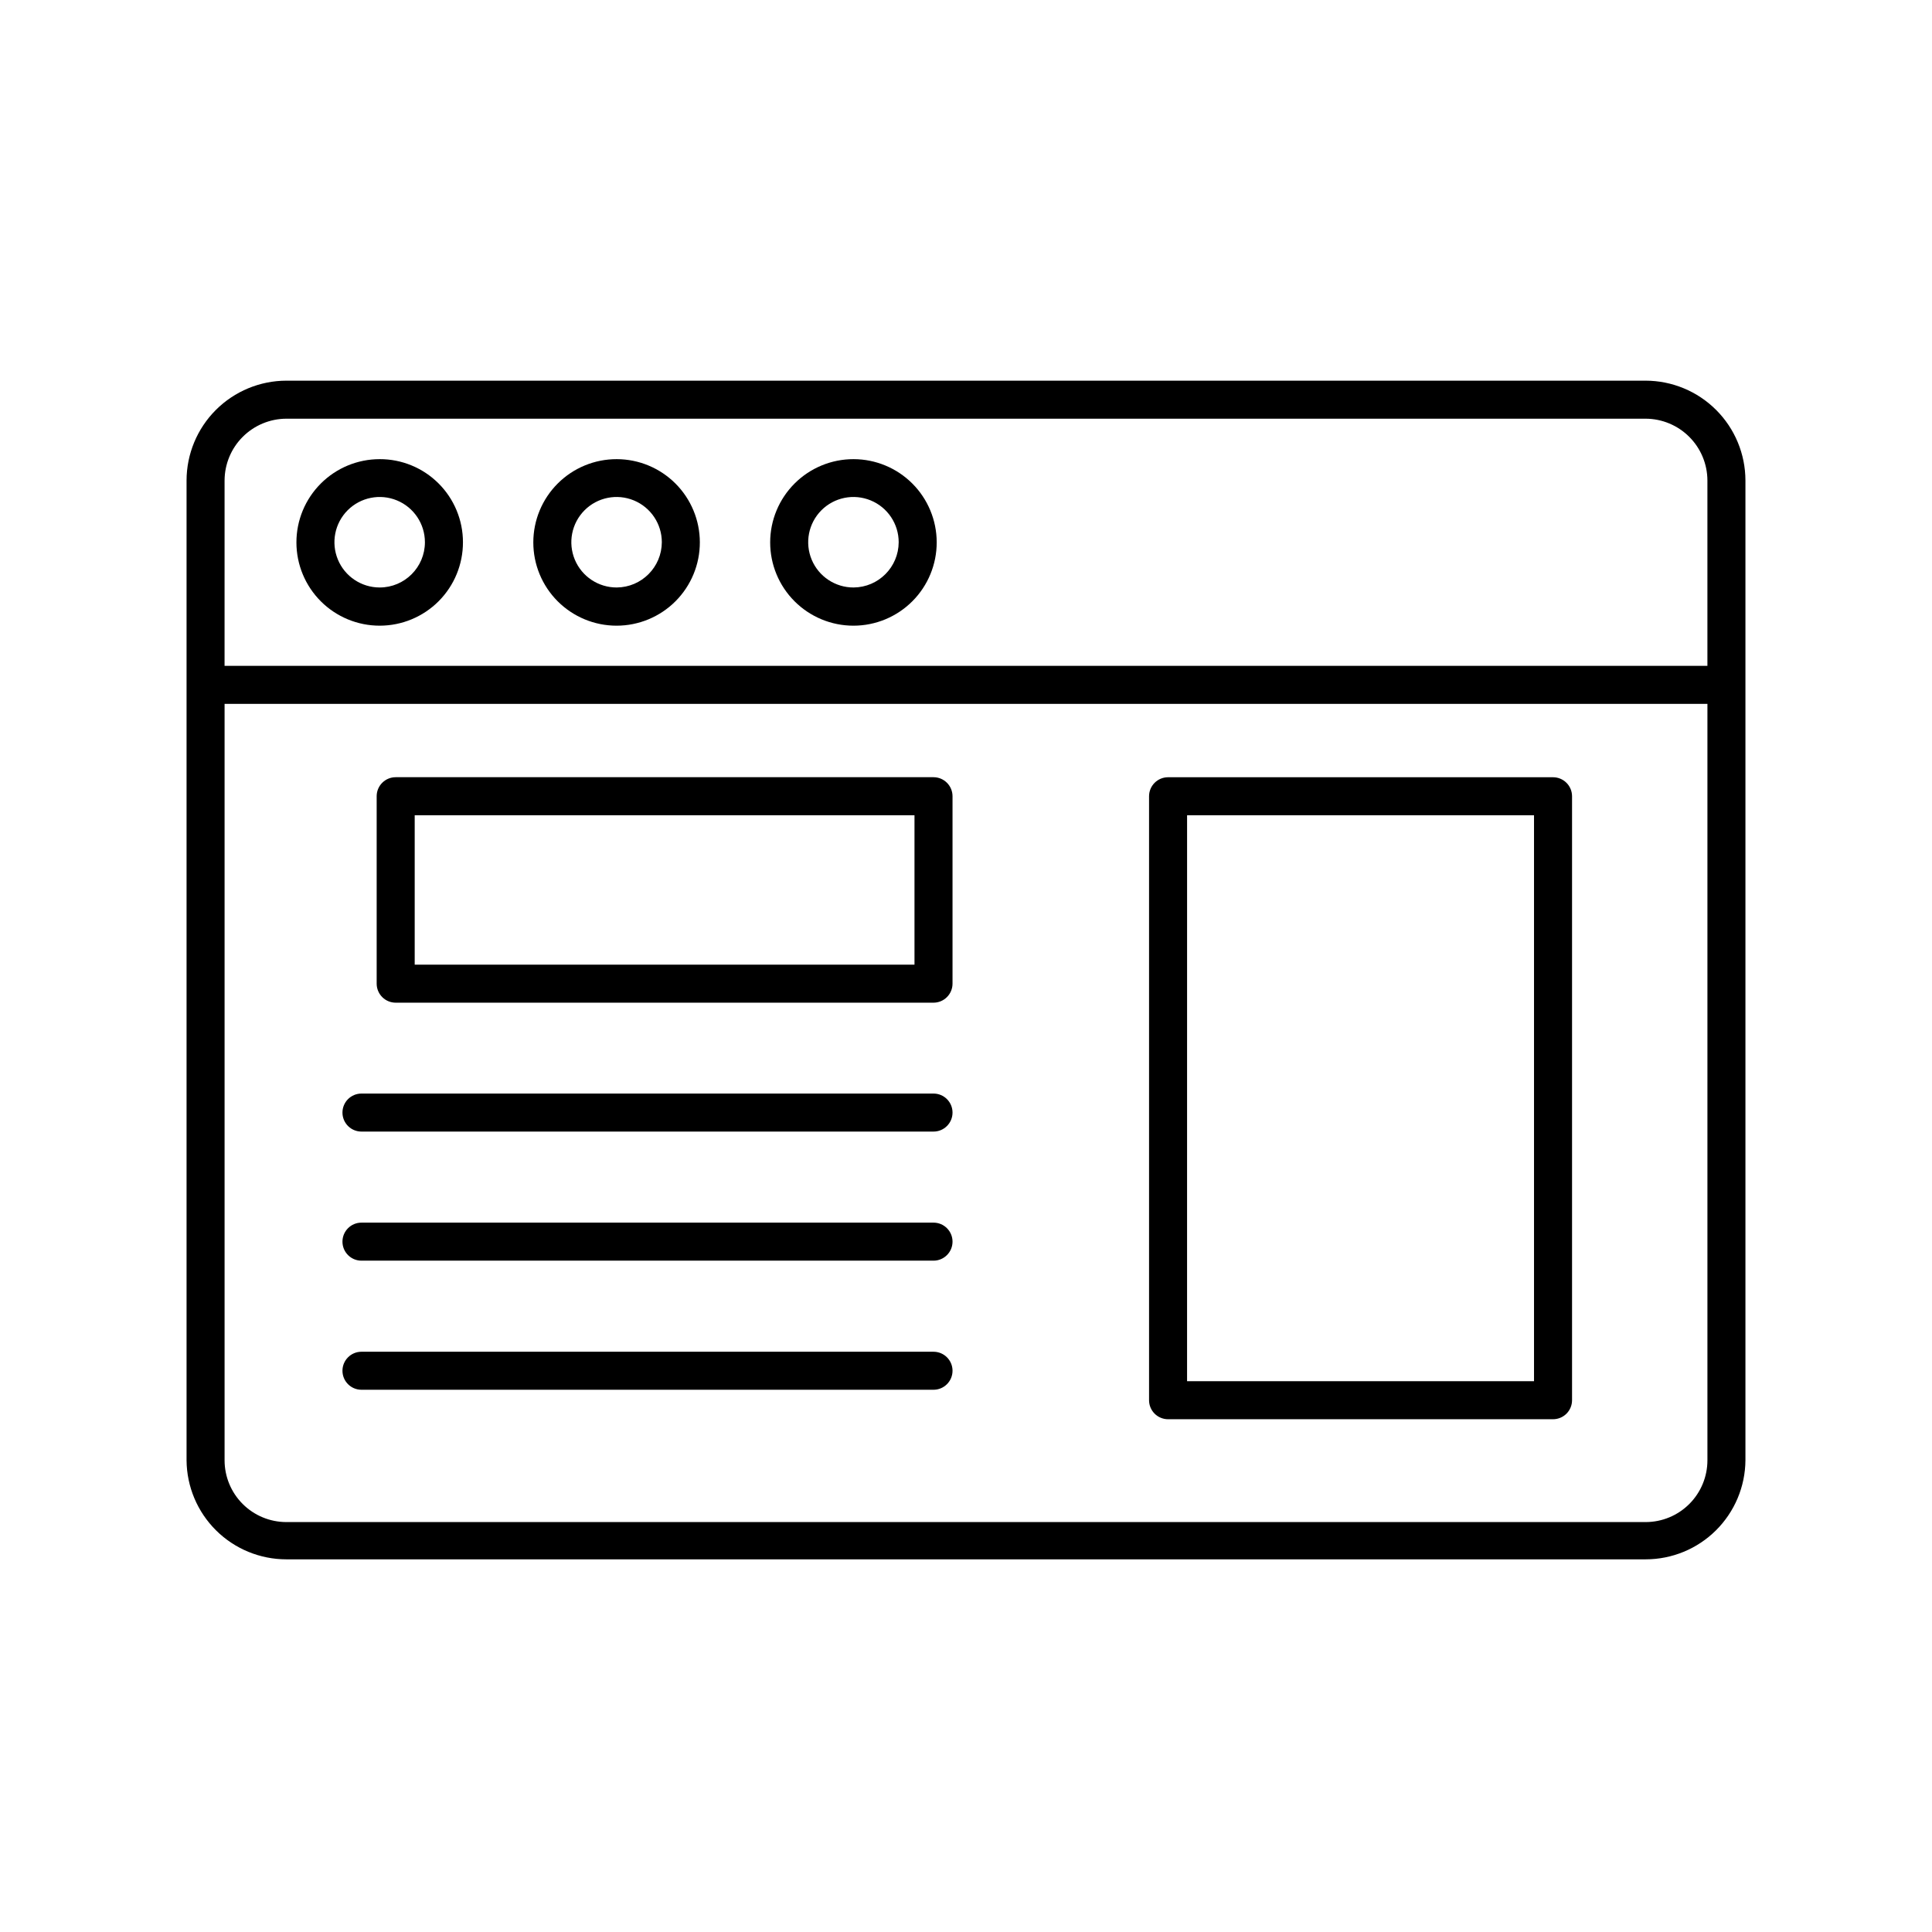
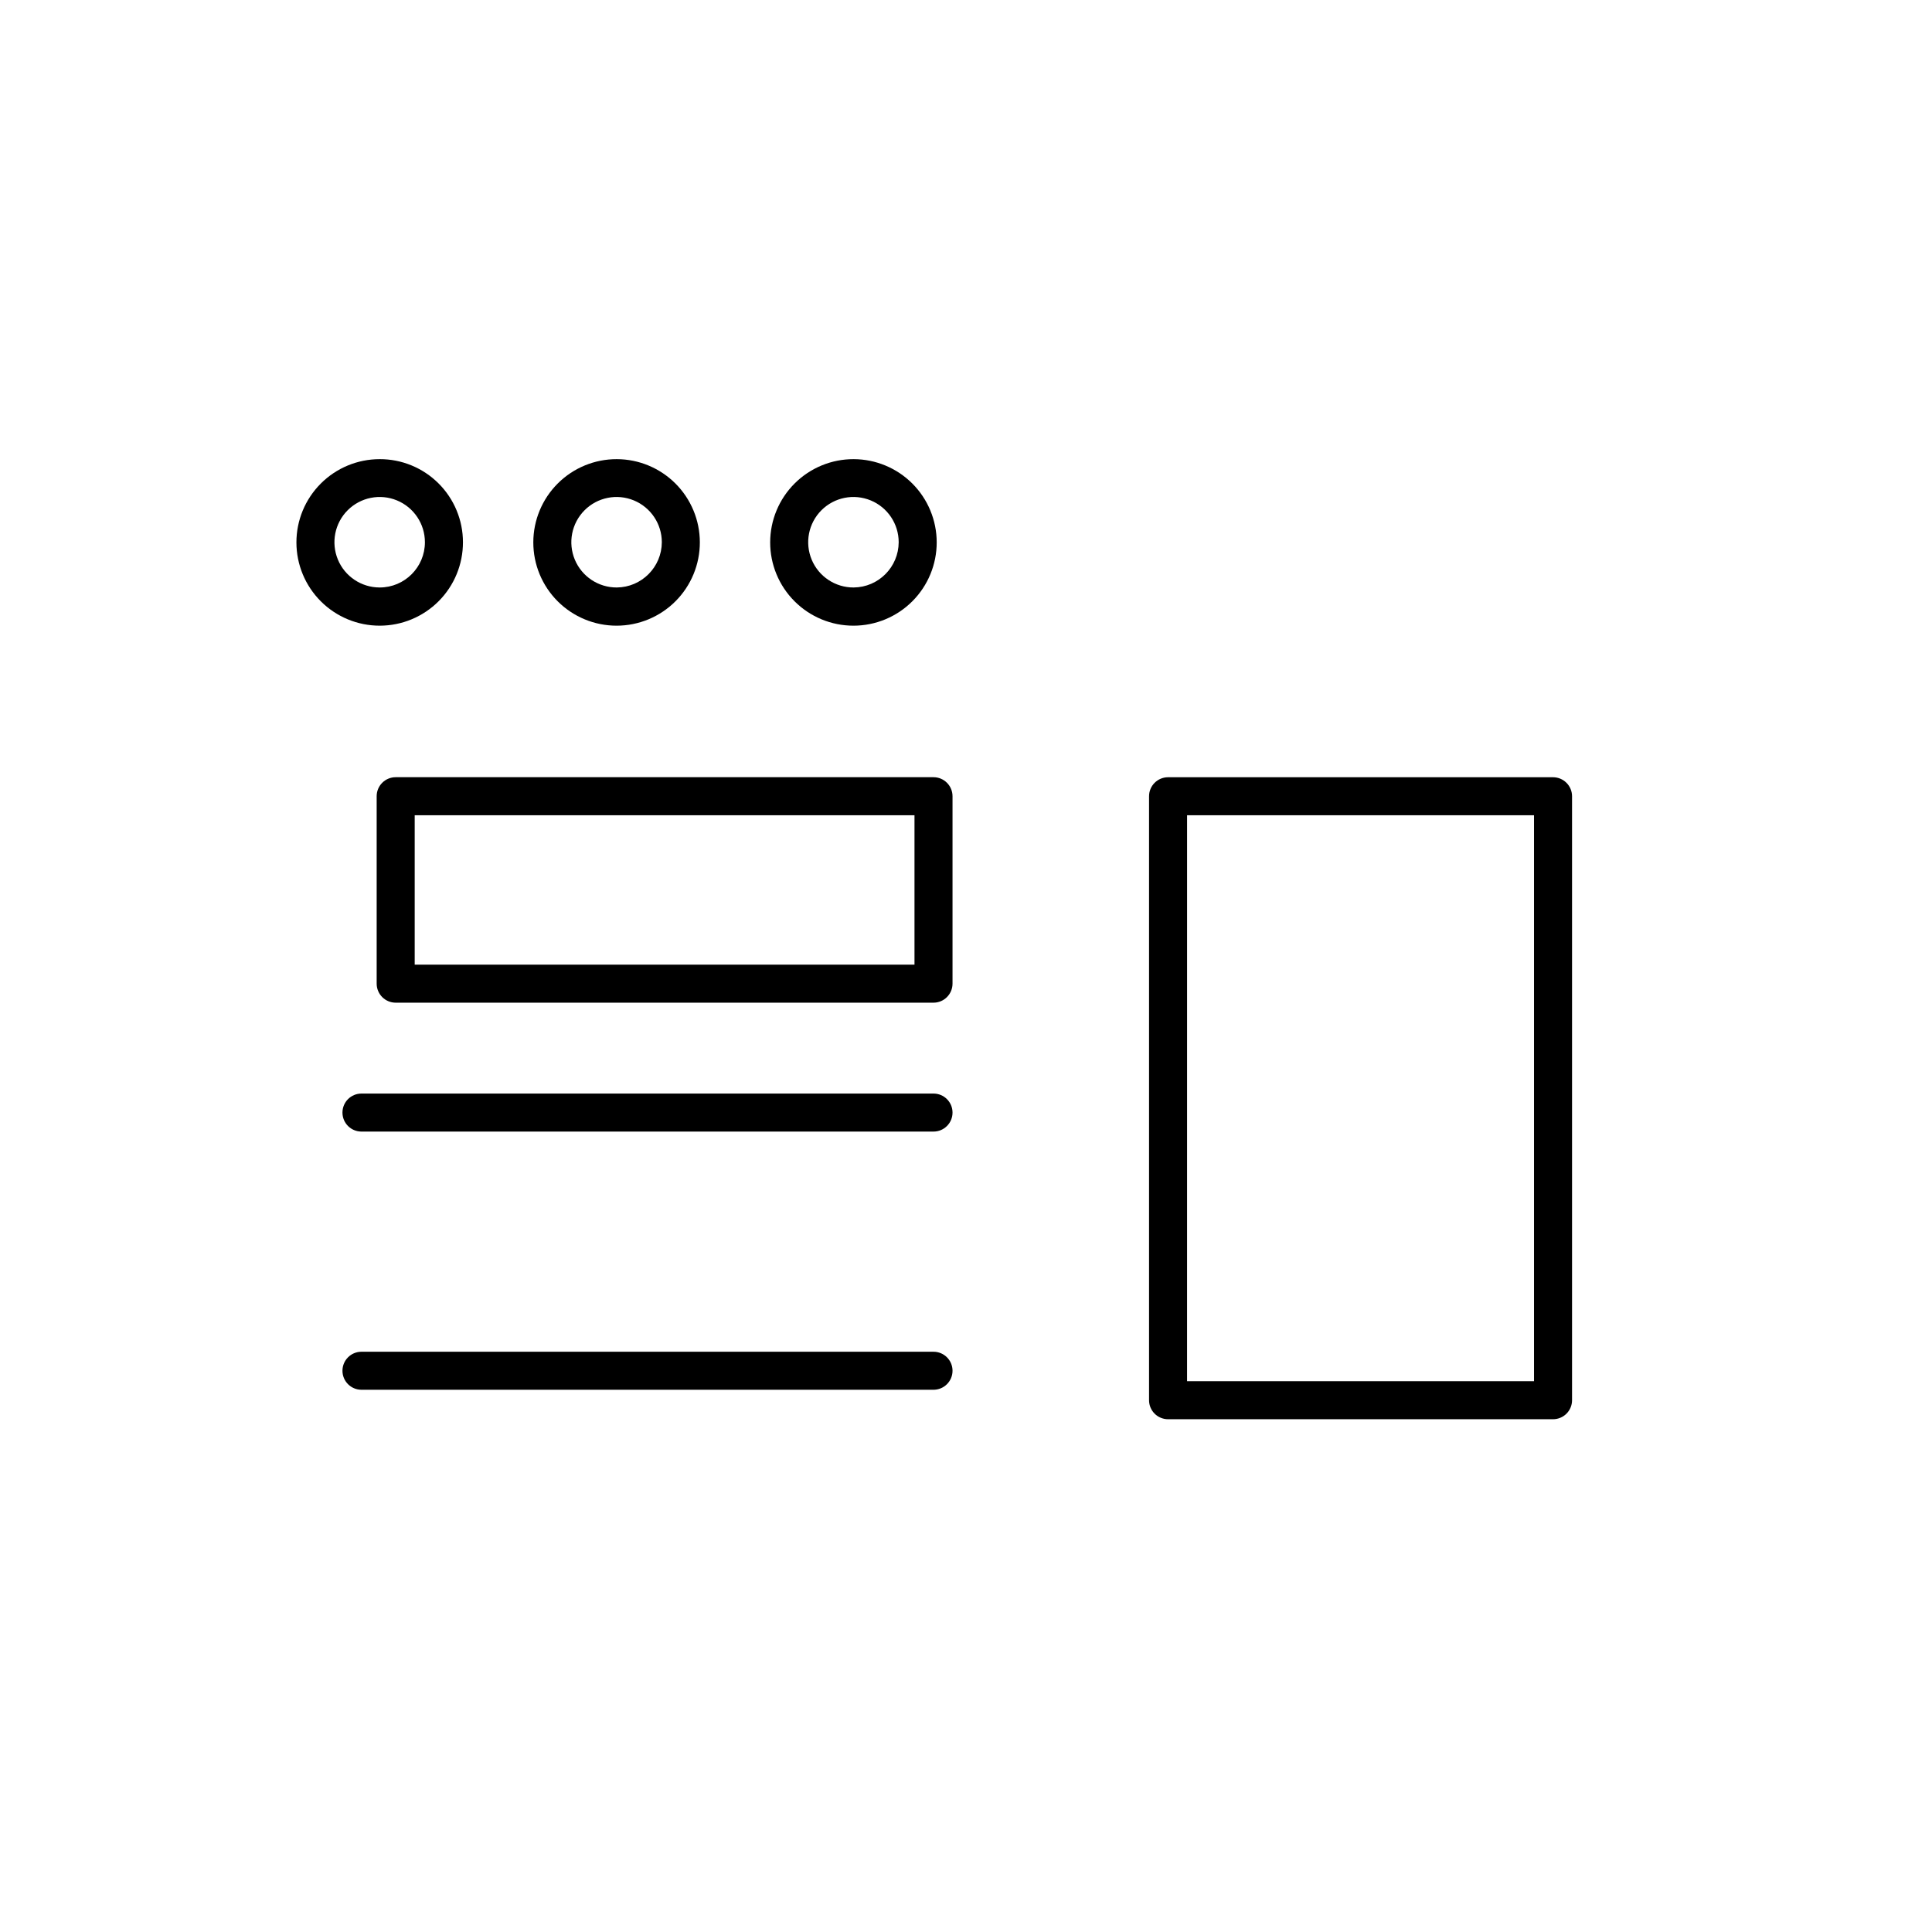
<svg xmlns="http://www.w3.org/2000/svg" fill="#000000" width="800px" height="800px" version="1.1" viewBox="144 144 512 512">
  <g>
-     <path d="m219.89 557.24h360.22c6.981 0 13.68-2.758 18.633-7.676 4.953-4.918 7.766-11.594 7.816-18.574v-259.66c-0.012-7.008-2.801-13.73-7.762-18.688-4.957-4.957-11.676-7.746-18.688-7.762h-360.22c-7.012 0.016-13.73 2.805-18.688 7.762s-7.75 11.68-7.762 18.688v259.66c0.051 6.981 2.863 13.656 7.816 18.574 4.957 4.918 11.652 7.676 18.633 7.676zm-16.375-285.91c0.016-4.336 1.742-8.496 4.812-11.562 3.066-3.066 7.223-4.797 11.562-4.809h360.22c4.34 0.012 8.496 1.742 11.562 4.809 3.07 3.066 4.801 7.227 4.812 11.562v49.121h-392.97zm392.97 259.66c0 4.344-1.727 8.508-4.797 11.578-3.07 3.07-7.234 4.797-11.578 4.797h-360.22c-4.344 0-8.508-1.727-11.578-4.797-3.07-3.07-4.797-7.234-4.797-11.578v-200.46h392.97z" />
    <path d="m248.86 409.72h142.53c1.336 0 2.617-0.531 3.562-1.477 0.945-0.945 1.477-2.227 1.477-3.562v-49.676c0-1.336-0.531-2.617-1.477-3.562-0.945-0.945-2.227-1.477-3.562-1.477h-142.53c-2.781 0-5.039 2.258-5.039 5.039v49.676c0 1.336 0.531 2.617 1.477 3.562 0.945 0.945 2.227 1.477 3.562 1.477zm5.039-49.676h132.45v39.598h-132.45z" />
    <path d="m453.55 520.11h102.02c1.336 0 2.617-0.531 3.562-1.473 0.945-0.945 1.477-2.227 1.477-3.562v-160.06c0-1.336-0.531-2.617-1.477-3.562-0.945-0.945-2.227-1.477-3.562-1.477h-102.02c-2.785 0-5.039 2.258-5.039 5.039v160.06c0 1.336 0.531 2.617 1.477 3.562 0.945 0.941 2.227 1.473 3.562 1.473zm5.039-160.06h91.941v149.98h-91.945z" />
    <path d="m239.79 443.88h151.6c2.781 0 5.039-2.254 5.039-5.035 0-2.785-2.258-5.039-5.039-5.039h-151.6c-2.781 0-5.035 2.254-5.035 5.039 0 2.781 2.254 5.035 5.035 5.035z" />
-     <path d="m239.79 478.09h151.6c2.781 0 5.039-2.258 5.039-5.039s-2.258-5.039-5.039-5.039h-151.6c-2.781 0-5.035 2.258-5.035 5.039s2.254 5.039 5.035 5.039z" />
    <path d="m239.79 512.3h151.6c2.781 0 5.039-2.254 5.039-5.039 0-2.781-2.258-5.035-5.039-5.035h-151.6c-2.781 0-5.035 2.254-5.035 5.035 0 2.785 2.254 5.039 5.035 5.039z" />
    <path d="m244.62 265.68c-5.856 0-11.473 2.328-15.609 6.469-4.141 4.141-6.465 9.758-6.457 15.613 0.004 5.856 2.336 11.469 6.481 15.605 4.144 4.137 9.762 6.453 15.617 6.445 5.856-0.008 11.469-2.344 15.602-6.492 4.133-4.148 6.445-9.77 6.434-15.625 0-5.848-2.328-11.457-6.469-15.586-4.137-4.129-9.75-6.445-15.598-6.43zm0 34.008c-4.852 0-9.223-2.922-11.078-7.402-1.855-4.481-0.832-9.641 2.598-13.07 3.43-3.426 8.586-4.453 13.066-2.598 4.481 1.855 7.402 6.227 7.402 11.078 0 6.621-5.367 11.992-11.988 11.992z" />
    <path d="m307.45 265.68c-5.859-0.016-11.48 2.301-15.629 6.438-4.152 4.137-6.484 9.754-6.488 15.613-0.004 5.856 2.32 11.477 6.461 15.617 4.144 4.144 9.766 6.469 15.621 6.465 5.859-0.004 11.477-2.34 15.613-6.488 4.133-4.148 6.453-9.77 6.438-15.629-0.012-5.836-2.336-11.426-6.461-15.555-4.129-4.125-9.719-6.449-15.555-6.461zm0 34.008c-4.856 0.02-9.242-2.891-11.113-7.367-1.871-4.481-0.859-9.645 2.566-13.086 3.426-3.438 8.586-4.473 13.074-2.621 4.484 1.852 7.414 6.227 7.414 11.082-0.027 6.59-5.352 11.938-11.941 11.992z" />
    <path d="m370.22 265.68c-5.859-0.016-11.48 2.301-15.629 6.438-4.148 4.137-6.484 9.754-6.488 15.613-0.004 5.856 2.32 11.477 6.465 15.617 4.141 4.144 9.762 6.469 15.621 6.465 5.856-0.004 11.473-2.34 15.609-6.488s6.453-9.77 6.438-15.629c-0.012-5.836-2.336-11.426-6.461-15.555-4.125-4.125-9.719-6.449-15.555-6.461zm0 34.008c-4.856 0.02-9.242-2.891-11.113-7.367-1.871-4.481-0.859-9.645 2.566-13.086 3.426-3.438 8.586-4.473 13.074-2.621 4.488 1.852 7.414 6.227 7.414 11.082-0.027 6.59-5.348 11.938-11.941 11.992z" />
  </g>
</svg>